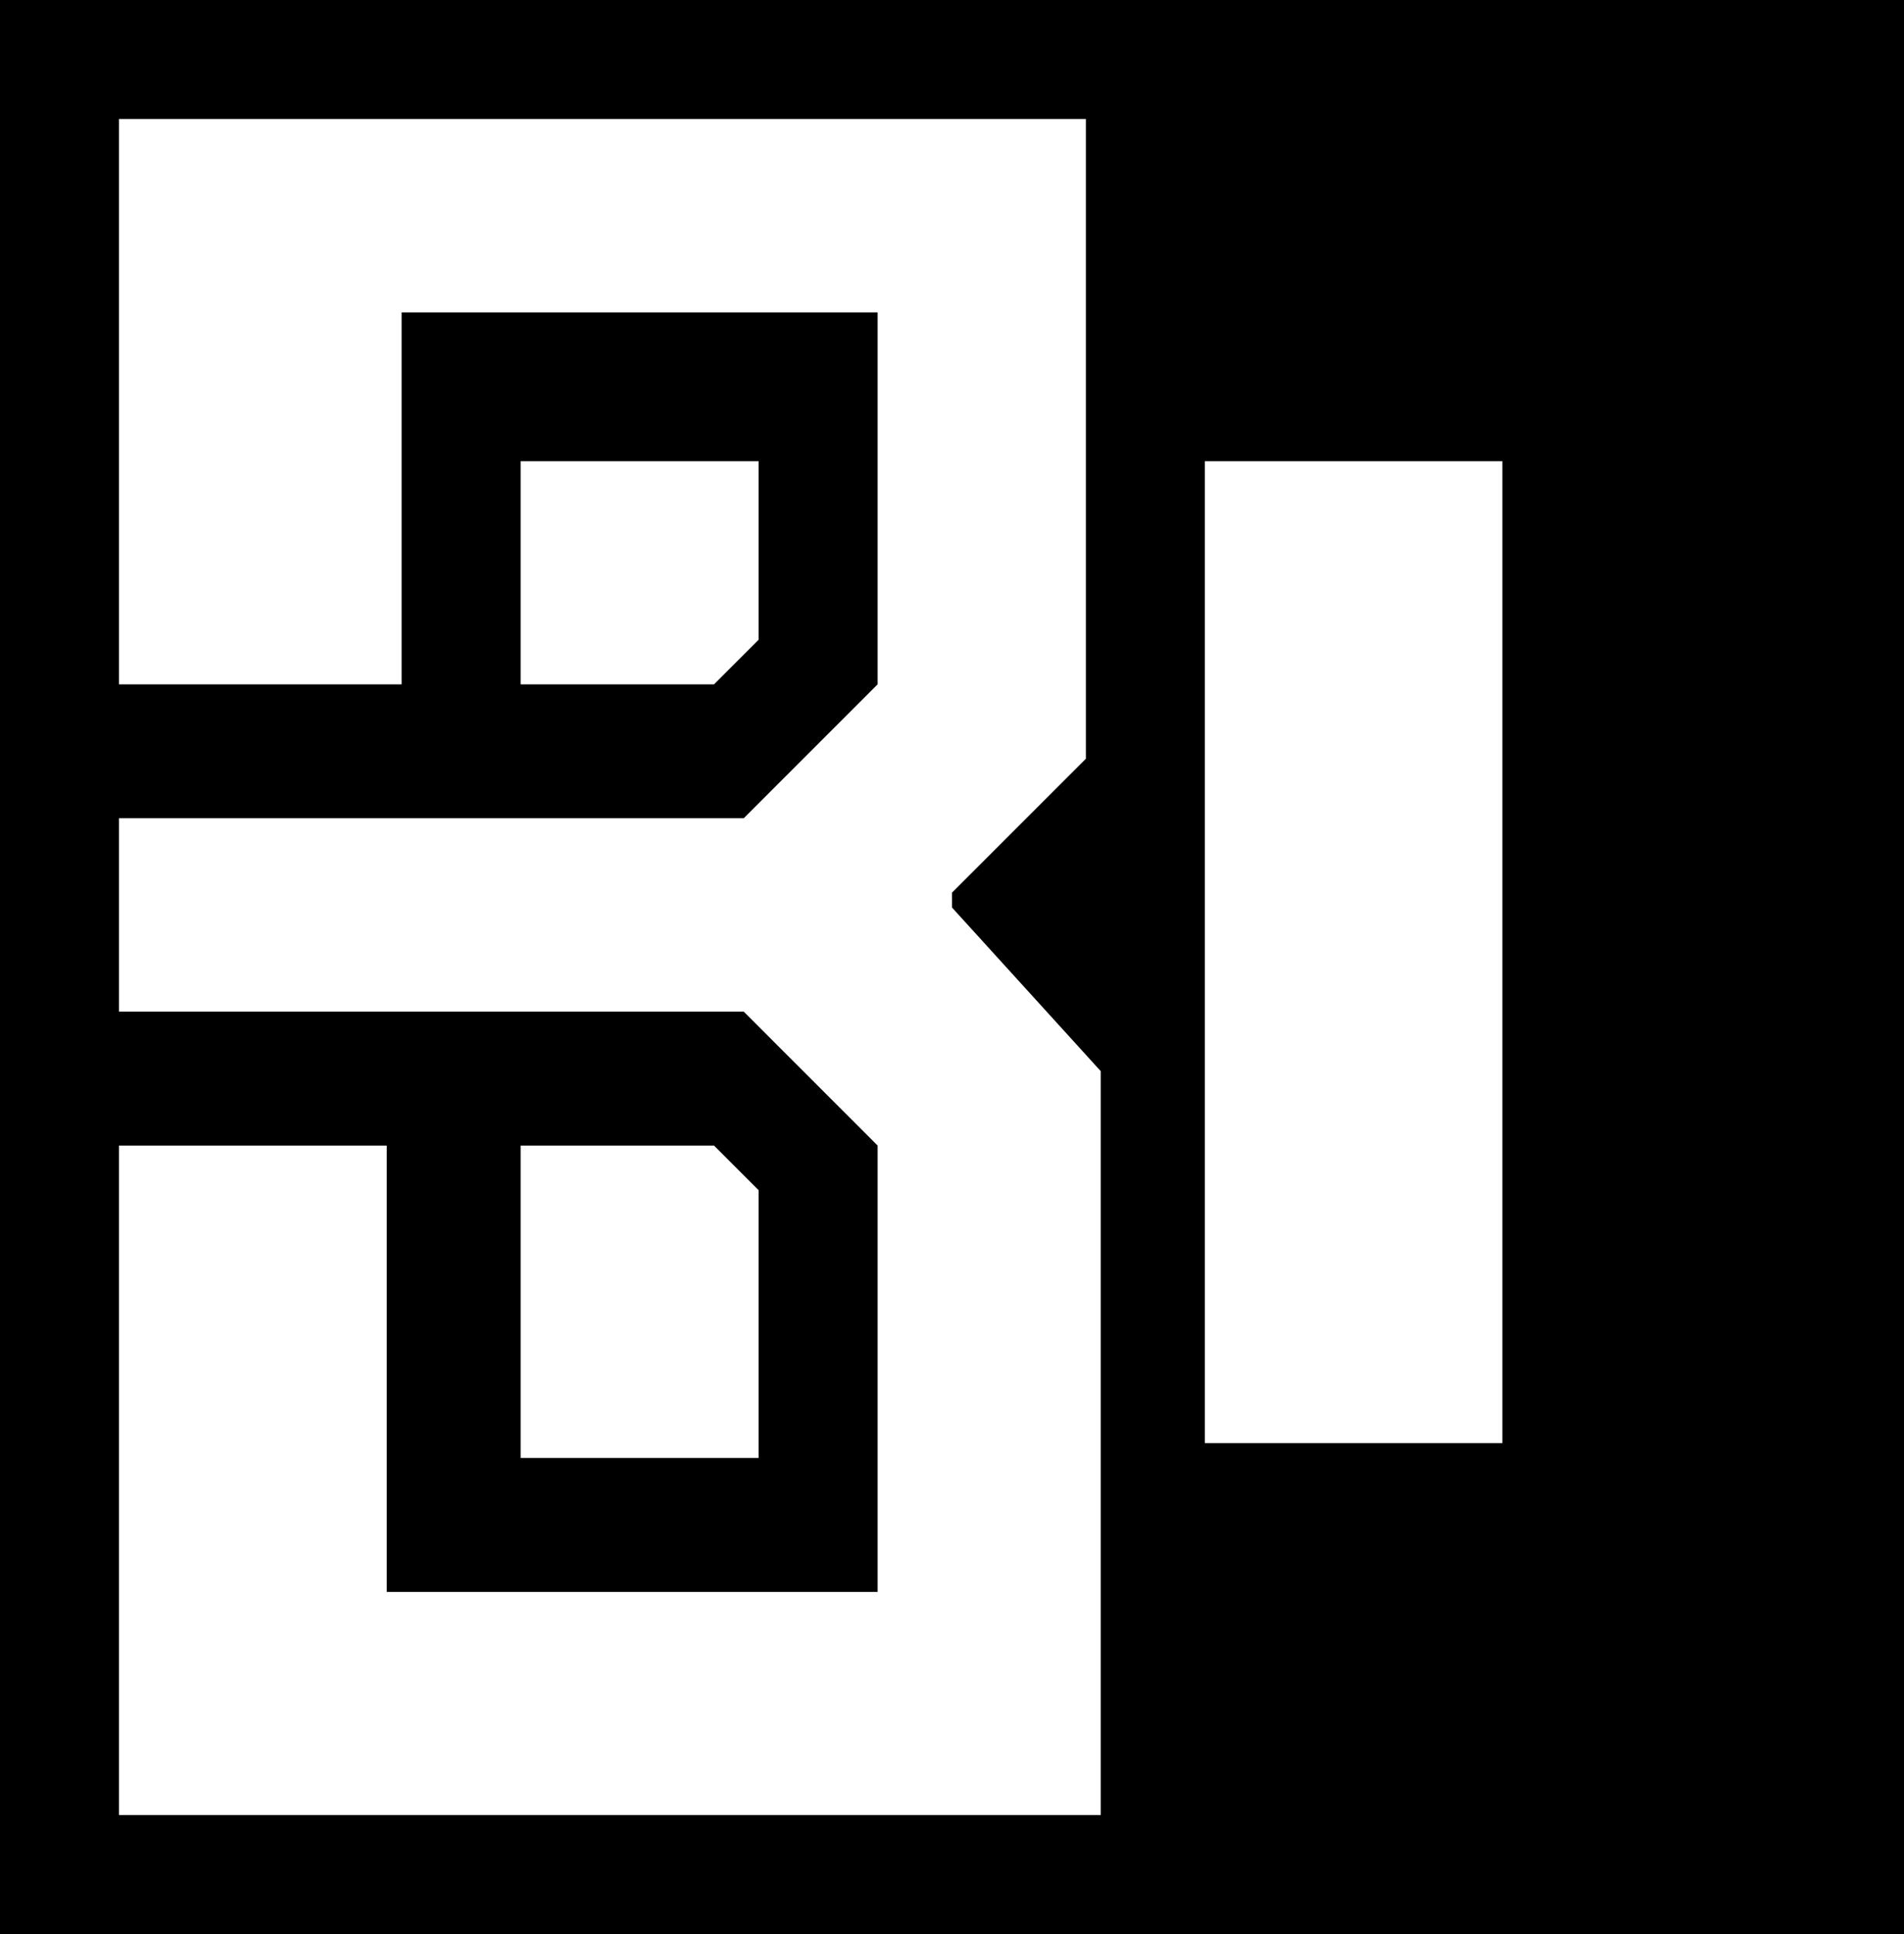
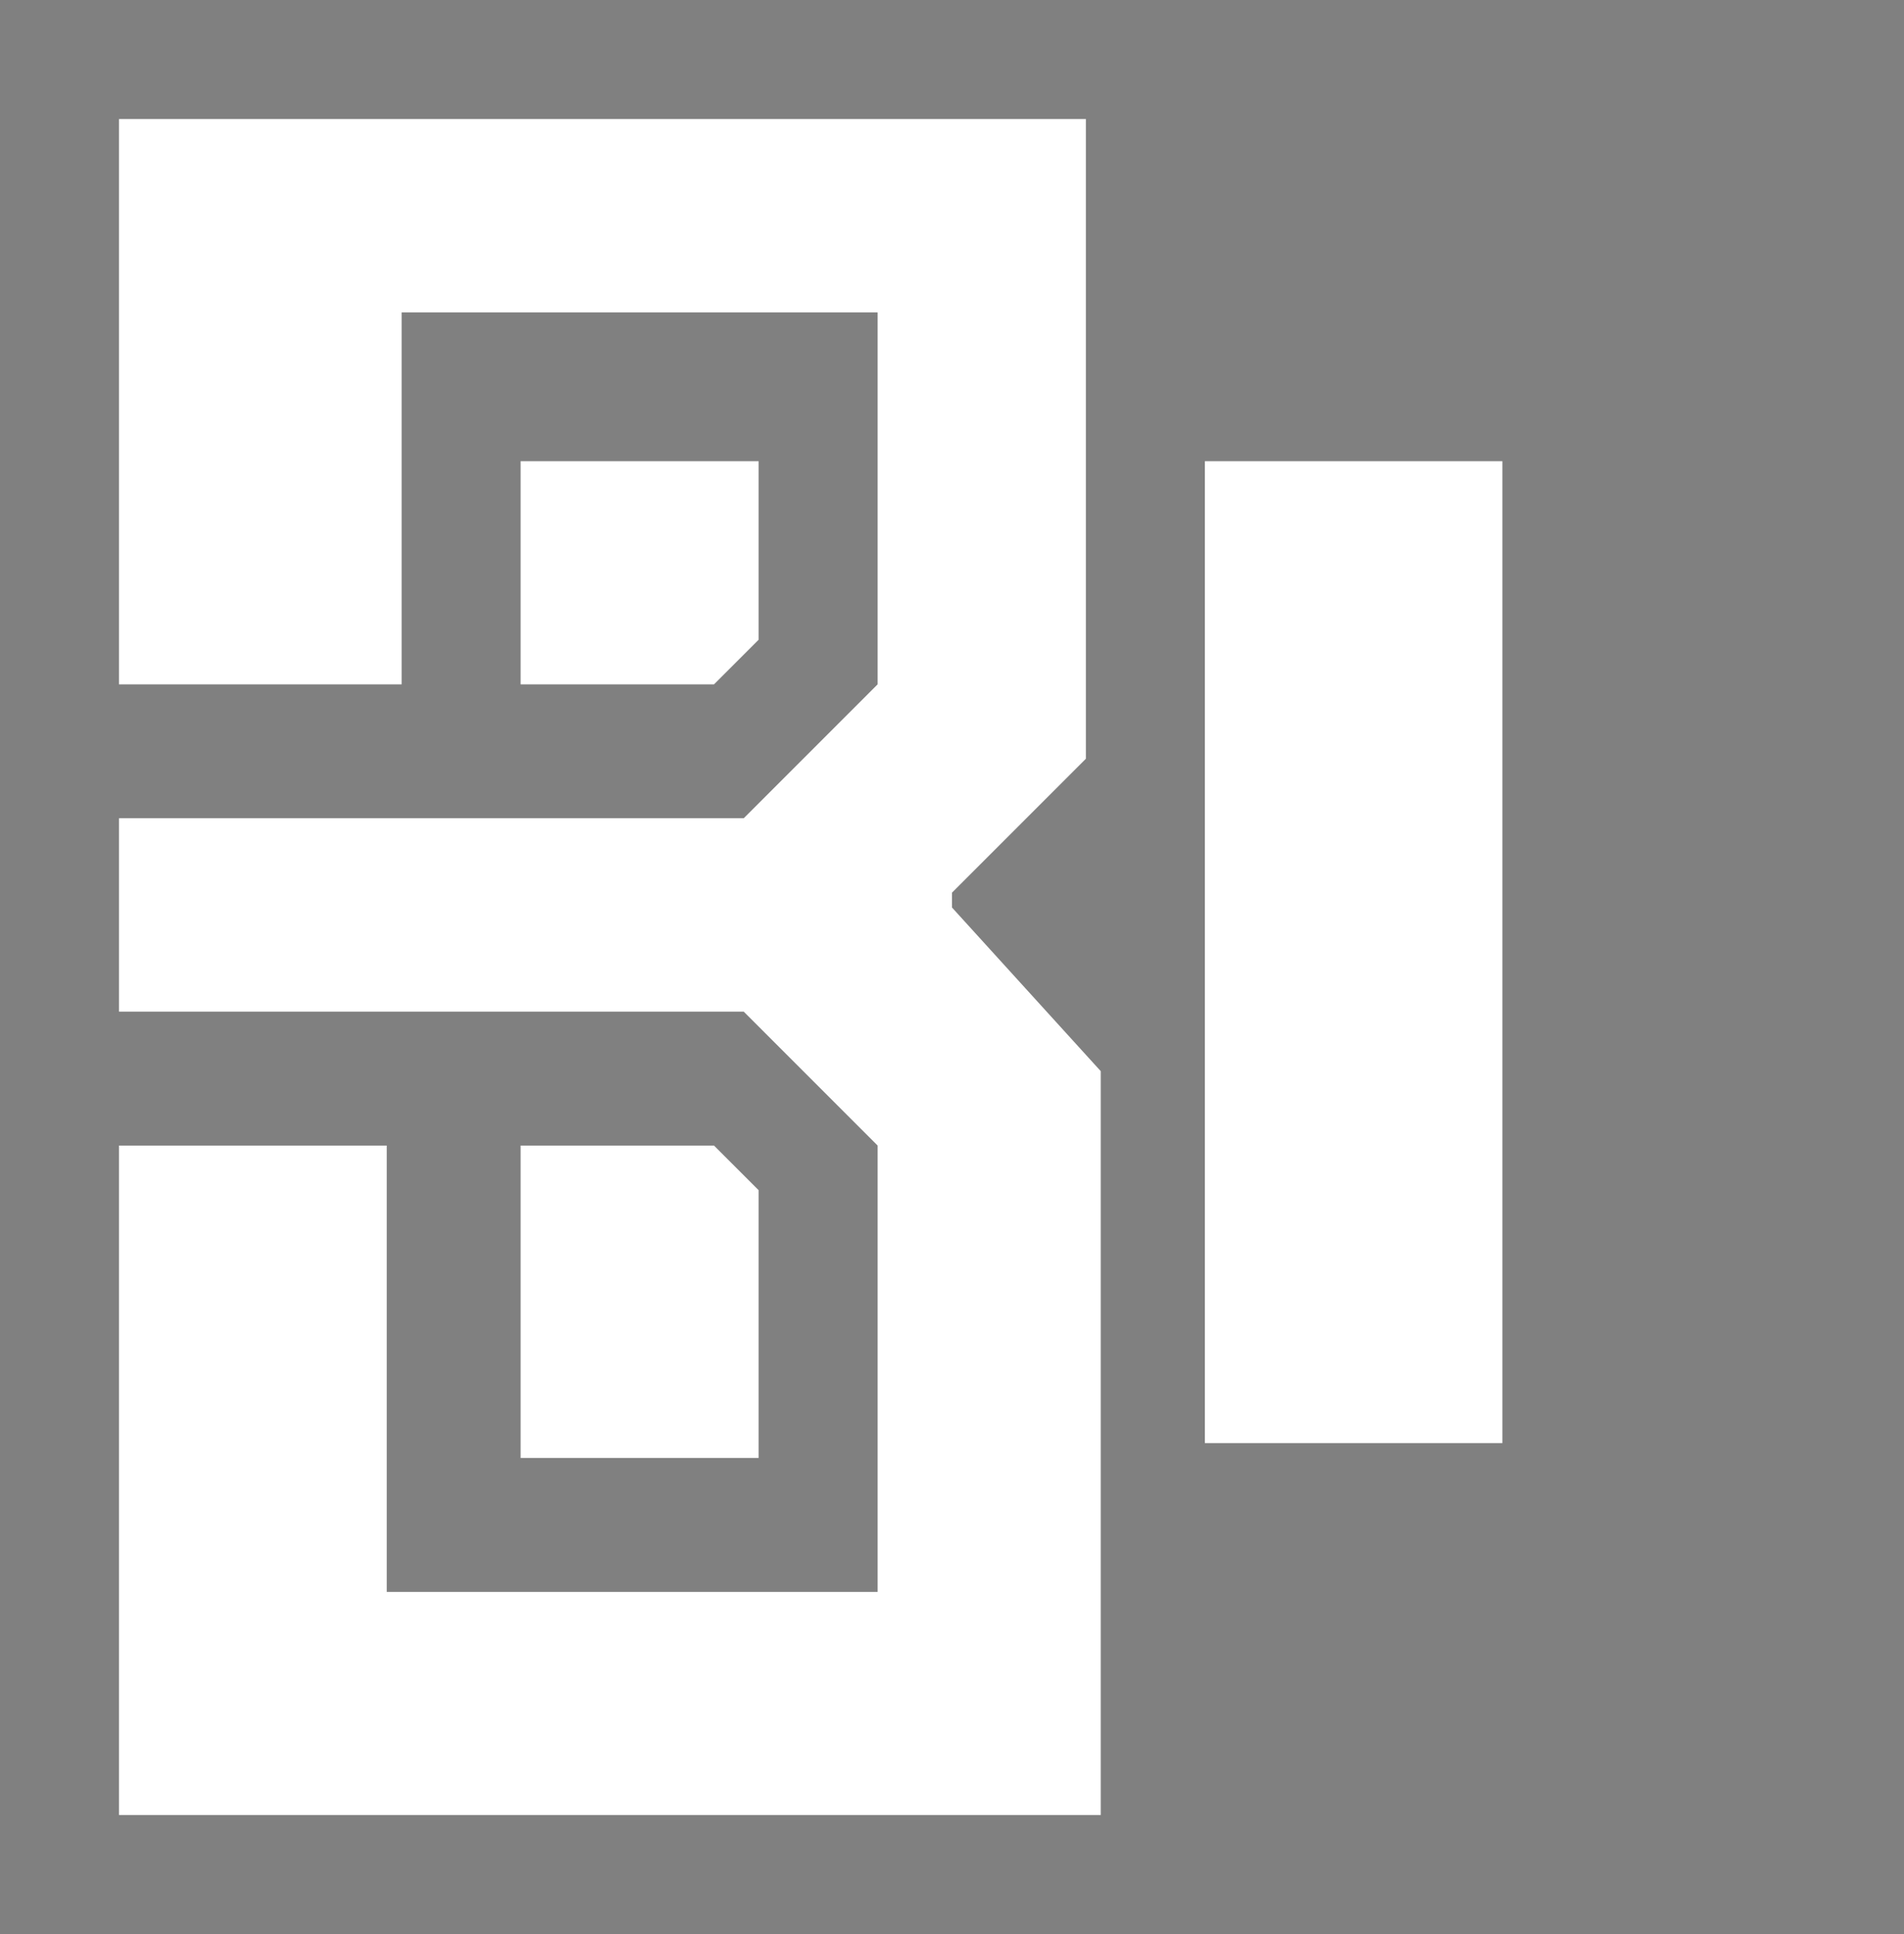
<svg xmlns="http://www.w3.org/2000/svg" width="128" height="130">
  <rect width="100%" height="100%" fill="#808080" stroke="none" />
  <title>Logo der Brndby-Oberschule Berlin</title>
  <desc>Inoffizielles Logo der Brndby-Oberschule Berlin, welches auf den meisten der ausgeteilten Arbeitsbgen abgebildet ist.</desc>
-   <rect x="0%" y="0%" height="100%" width="100%" style="fill:#000" />
  <polygon points="8,8, 73,8, 73,51, 64,60, 64,61, 74,72, 74,122, 8,122, 8,77, 26,77, 26,107, 59,107, 59,77, 50,68, 8,68, 8,55, 50,55, 59,46, 59,21, 27,21, 27,46, 8,46" style="fill:#fff" />
  <polygon points="35,31, 51,31, 51,43, 48,46, 35,46" style="fill:#fff" />
  <polygon points="35,77, 48,77, 51,80, 51,98, 35,98" style="fill:#fff" />
  <rect x="81" y="31" height="66" width="20" style="fill:#fff" />
</svg>